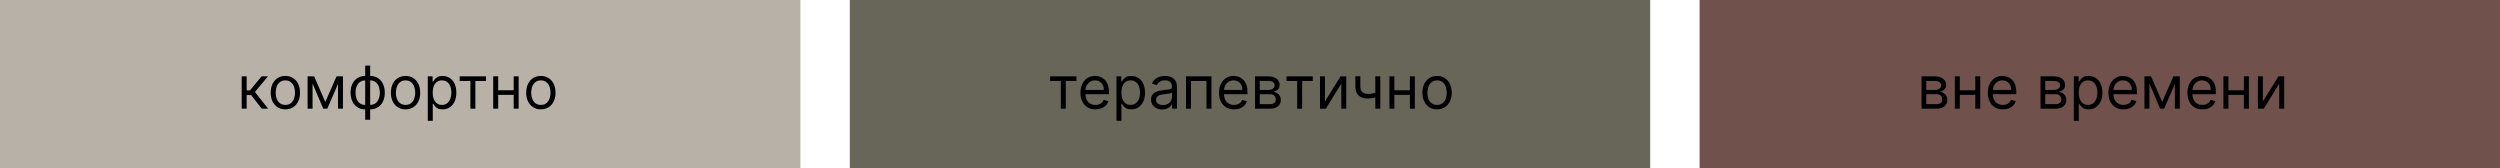
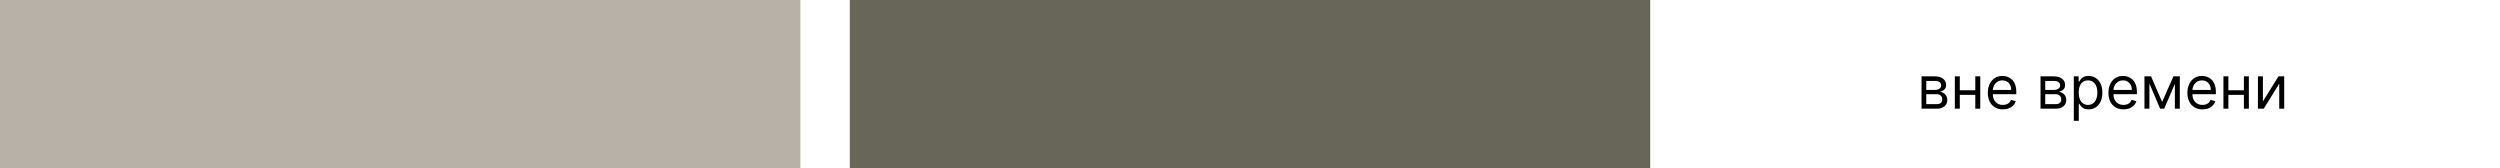
<svg xmlns="http://www.w3.org/2000/svg" width="253" height="17" viewBox="0 0 253 17" fill="none">
-   <rect x="172" width="81" height="17" fill="#70514C" />
-   <path d="M194.46 11V7.727H195.798C196.151 7.727 196.43 7.807 196.638 7.966C196.845 8.125 196.949 8.335 196.949 8.597C196.949 8.795 196.89 8.95 196.772 9.059C196.654 9.167 196.503 9.24 196.318 9.278C196.439 9.295 196.556 9.338 196.67 9.406C196.785 9.474 196.88 9.568 196.955 9.688C197.031 9.805 197.068 9.95 197.068 10.122C197.068 10.29 197.026 10.44 196.94 10.572C196.855 10.704 196.733 10.808 196.574 10.885C196.415 10.962 196.224 11 196.003 11H194.46ZM194.938 10.54H196.003C196.176 10.54 196.312 10.499 196.41 10.416C196.508 10.334 196.557 10.222 196.557 10.079C196.557 9.911 196.508 9.778 196.41 9.681C196.312 9.583 196.176 9.534 196.003 9.534H194.938V10.54ZM194.938 9.099H195.798C195.933 9.099 196.049 9.081 196.146 9.044C196.242 9.006 196.316 8.952 196.367 8.882C196.42 8.811 196.446 8.727 196.446 8.631C196.446 8.493 196.388 8.385 196.273 8.307C196.158 8.227 196 8.188 195.798 8.188H194.938V9.099ZM200.02 9.134V9.602H198.213V9.134H200.02ZM198.332 7.727V11H197.829V7.727H198.332ZM200.403 7.727V11H199.9V7.727H200.403ZM202.694 11.068C202.378 11.068 202.106 10.999 201.878 10.859C201.65 10.719 201.475 10.523 201.351 10.271C201.229 10.018 201.168 9.724 201.168 9.389C201.168 9.054 201.229 8.759 201.351 8.503C201.475 8.246 201.647 8.045 201.867 7.902C202.089 7.757 202.347 7.685 202.643 7.685C202.813 7.685 202.981 7.713 203.148 7.77C203.314 7.827 203.465 7.919 203.601 8.047C203.738 8.173 203.846 8.341 203.927 8.55C204.008 8.759 204.049 9.016 204.049 9.321V9.534H201.526V9.099H203.537C203.537 8.915 203.501 8.75 203.427 8.605C203.354 8.46 203.251 8.346 203.116 8.262C202.982 8.178 202.824 8.136 202.643 8.136C202.442 8.136 202.269 8.186 202.123 8.286C201.978 8.384 201.866 8.511 201.788 8.669C201.71 8.827 201.671 8.996 201.671 9.176V9.466C201.671 9.713 201.714 9.923 201.799 10.095C201.885 10.265 202.006 10.395 202.159 10.484C202.312 10.572 202.491 10.617 202.694 10.617C202.826 10.617 202.945 10.598 203.052 10.561C203.16 10.523 203.253 10.466 203.331 10.391C203.409 10.314 203.469 10.219 203.512 10.105L203.998 10.242C203.947 10.406 203.861 10.551 203.74 10.676C203.619 10.8 203.47 10.896 203.292 10.966C203.115 11.034 202.915 11.068 202.694 11.068ZM206.501 11V7.727H207.839C208.192 7.727 208.471 7.807 208.679 7.966C208.886 8.125 208.99 8.335 208.99 8.597C208.99 8.795 208.931 8.95 208.813 9.059C208.695 9.167 208.544 9.24 208.359 9.278C208.48 9.295 208.597 9.338 208.711 9.406C208.826 9.474 208.921 9.568 208.996 9.688C209.072 9.805 209.109 9.95 209.109 10.122C209.109 10.29 209.067 10.44 208.981 10.572C208.896 10.704 208.774 10.808 208.615 10.885C208.456 10.962 208.265 11 208.044 11H206.501ZM206.979 10.54H208.044C208.217 10.54 208.353 10.499 208.451 10.416C208.549 10.334 208.598 10.222 208.598 10.079C208.598 9.911 208.549 9.778 208.451 9.681C208.353 9.583 208.217 9.534 208.044 9.534H206.979V10.54ZM206.979 9.099H207.839C207.974 9.099 208.09 9.081 208.187 9.044C208.283 9.006 208.357 8.952 208.408 8.882C208.461 8.811 208.487 8.727 208.487 8.631C208.487 8.493 208.43 8.385 208.314 8.307C208.199 8.227 208.041 8.188 207.839 8.188H206.979V9.099ZM209.87 12.227V7.727H210.356V8.247H210.416C210.453 8.19 210.504 8.118 210.569 8.03C210.636 7.94 210.731 7.861 210.855 7.791C210.98 7.72 211.149 7.685 211.362 7.685C211.637 7.685 211.88 7.754 212.091 7.891C212.301 8.029 212.465 8.224 212.583 8.477C212.701 8.73 212.76 9.028 212.76 9.372C212.76 9.719 212.701 10.019 212.583 10.273C212.465 10.526 212.301 10.722 212.093 10.861C211.884 10.999 211.643 11.068 211.37 11.068C211.16 11.068 210.992 11.033 210.865 10.964C210.739 10.893 210.642 10.812 210.574 10.723C210.505 10.632 210.453 10.557 210.416 10.497H210.373V12.227H209.87ZM210.365 9.364C210.365 9.611 210.401 9.829 210.473 10.018C210.546 10.205 210.652 10.352 210.791 10.459C210.93 10.564 211.1 10.617 211.302 10.617C211.512 10.617 211.688 10.561 211.828 10.45C211.971 10.338 212.077 10.188 212.148 9.999C212.221 9.808 212.257 9.597 212.257 9.364C212.257 9.134 212.221 8.926 212.15 8.741C212.081 8.555 211.975 8.408 211.833 8.3C211.692 8.191 211.515 8.136 211.302 8.136C211.098 8.136 210.926 8.188 210.787 8.292C210.647 8.394 210.542 8.538 210.471 8.722C210.4 8.906 210.365 9.119 210.365 9.364ZM214.899 11.068C214.583 11.068 214.311 10.999 214.083 10.859C213.855 10.719 213.68 10.523 213.556 10.271C213.434 10.018 213.373 9.724 213.373 9.389C213.373 9.054 213.434 8.759 213.556 8.503C213.68 8.246 213.852 8.045 214.072 7.902C214.294 7.757 214.552 7.685 214.848 7.685C215.018 7.685 215.186 7.713 215.353 7.77C215.519 7.827 215.67 7.919 215.806 8.047C215.943 8.173 216.051 8.341 216.132 8.55C216.213 8.759 216.254 9.016 216.254 9.321V9.534H213.731V9.099H215.743C215.743 8.915 215.706 8.75 215.632 8.605C215.559 8.46 215.456 8.346 215.321 8.262C215.187 8.178 215.029 8.136 214.848 8.136C214.647 8.136 214.474 8.186 214.328 8.286C214.183 8.384 214.071 8.511 213.993 8.669C213.915 8.827 213.876 8.996 213.876 9.176V9.466C213.876 9.713 213.919 9.923 214.004 10.095C214.091 10.265 214.211 10.395 214.364 10.484C214.517 10.572 214.696 10.617 214.899 10.617C215.031 10.617 215.15 10.598 215.257 10.561C215.365 10.523 215.458 10.466 215.536 10.391C215.614 10.314 215.674 10.219 215.717 10.105L216.203 10.242C216.152 10.406 216.066 10.551 215.945 10.676C215.824 10.8 215.675 10.896 215.498 10.966C215.32 11.034 215.12 11.068 214.899 11.068ZM218.809 10.318L219.951 7.727H220.428L219.013 11H218.604L217.215 7.727H217.684L218.809 10.318ZM217.522 7.727V11H217.019V7.727H217.522ZM220.096 11V7.727H220.598V11H220.096ZM222.891 11.068C222.576 11.068 222.304 10.999 222.075 10.859C221.848 10.719 221.672 10.523 221.549 10.271C221.426 10.018 221.365 9.724 221.365 9.389C221.365 9.054 221.426 8.759 221.549 8.503C221.672 8.246 221.844 8.045 222.064 7.902C222.286 7.757 222.544 7.685 222.84 7.685C223.01 7.685 223.179 7.713 223.345 7.77C223.511 7.827 223.662 7.919 223.799 8.047C223.935 8.173 224.044 8.341 224.125 8.55C224.206 8.759 224.246 9.016 224.246 9.321V9.534H221.723V9.099H223.735C223.735 8.915 223.698 8.75 223.624 8.605C223.551 8.46 223.448 8.346 223.313 8.262C223.179 8.178 223.022 8.136 222.84 8.136C222.64 8.136 222.466 8.186 222.32 8.286C222.175 8.384 222.064 8.511 221.985 8.669C221.907 8.827 221.868 8.996 221.868 9.176V9.466C221.868 9.713 221.911 9.923 221.996 10.095C222.083 10.265 222.203 10.395 222.356 10.484C222.51 10.572 222.688 10.617 222.891 10.617C223.023 10.617 223.142 10.598 223.249 10.561C223.357 10.523 223.45 10.466 223.528 10.391C223.606 10.314 223.667 10.219 223.709 10.105L224.195 10.242C224.144 10.406 224.058 10.551 223.937 10.676C223.816 10.8 223.667 10.896 223.49 10.966C223.312 11.034 223.113 11.068 222.891 11.068ZM227.201 9.134V9.602H225.395V9.134H227.201ZM225.514 7.727V11H225.011V7.727H225.514ZM227.585 7.727V11H227.082V7.727H227.585ZM229.006 10.258L230.583 7.727H231.162V11H230.659V8.469L229.091 11H228.503V7.727H229.006V10.258Z" fill="black" />
+   <path d="M194.46 11V7.727H195.798C196.151 7.727 196.43 7.807 196.638 7.966C196.845 8.125 196.949 8.335 196.949 8.597C196.949 8.795 196.89 8.95 196.772 9.059C196.654 9.167 196.503 9.24 196.318 9.278C196.439 9.295 196.556 9.338 196.67 9.406C196.785 9.474 196.88 9.568 196.955 9.688C197.031 9.805 197.068 9.95 197.068 10.122C197.068 10.29 197.026 10.44 196.94 10.572C196.855 10.704 196.733 10.808 196.574 10.885C196.415 10.962 196.224 11 196.003 11H194.46ZM194.938 10.54H196.003C196.176 10.54 196.312 10.499 196.41 10.416C196.508 10.334 196.557 10.222 196.557 10.079C196.557 9.911 196.508 9.778 196.41 9.681C196.312 9.583 196.176 9.534 196.003 9.534H194.938ZM194.938 9.099H195.798C195.933 9.099 196.049 9.081 196.146 9.044C196.242 9.006 196.316 8.952 196.367 8.882C196.42 8.811 196.446 8.727 196.446 8.631C196.446 8.493 196.388 8.385 196.273 8.307C196.158 8.227 196 8.188 195.798 8.188H194.938V9.099ZM200.02 9.134V9.602H198.213V9.134H200.02ZM198.332 7.727V11H197.829V7.727H198.332ZM200.403 7.727V11H199.9V7.727H200.403ZM202.694 11.068C202.378 11.068 202.106 10.999 201.878 10.859C201.65 10.719 201.475 10.523 201.351 10.271C201.229 10.018 201.168 9.724 201.168 9.389C201.168 9.054 201.229 8.759 201.351 8.503C201.475 8.246 201.647 8.045 201.867 7.902C202.089 7.757 202.347 7.685 202.643 7.685C202.813 7.685 202.981 7.713 203.148 7.77C203.314 7.827 203.465 7.919 203.601 8.047C203.738 8.173 203.846 8.341 203.927 8.55C204.008 8.759 204.049 9.016 204.049 9.321V9.534H201.526V9.099H203.537C203.537 8.915 203.501 8.75 203.427 8.605C203.354 8.46 203.251 8.346 203.116 8.262C202.982 8.178 202.824 8.136 202.643 8.136C202.442 8.136 202.269 8.186 202.123 8.286C201.978 8.384 201.866 8.511 201.788 8.669C201.71 8.827 201.671 8.996 201.671 9.176V9.466C201.671 9.713 201.714 9.923 201.799 10.095C201.885 10.265 202.006 10.395 202.159 10.484C202.312 10.572 202.491 10.617 202.694 10.617C202.826 10.617 202.945 10.598 203.052 10.561C203.16 10.523 203.253 10.466 203.331 10.391C203.409 10.314 203.469 10.219 203.512 10.105L203.998 10.242C203.947 10.406 203.861 10.551 203.74 10.676C203.619 10.8 203.47 10.896 203.292 10.966C203.115 11.034 202.915 11.068 202.694 11.068ZM206.501 11V7.727H207.839C208.192 7.727 208.471 7.807 208.679 7.966C208.886 8.125 208.99 8.335 208.99 8.597C208.99 8.795 208.931 8.95 208.813 9.059C208.695 9.167 208.544 9.24 208.359 9.278C208.48 9.295 208.597 9.338 208.711 9.406C208.826 9.474 208.921 9.568 208.996 9.688C209.072 9.805 209.109 9.95 209.109 10.122C209.109 10.29 209.067 10.44 208.981 10.572C208.896 10.704 208.774 10.808 208.615 10.885C208.456 10.962 208.265 11 208.044 11H206.501ZM206.979 10.54H208.044C208.217 10.54 208.353 10.499 208.451 10.416C208.549 10.334 208.598 10.222 208.598 10.079C208.598 9.911 208.549 9.778 208.451 9.681C208.353 9.583 208.217 9.534 208.044 9.534H206.979V10.54ZM206.979 9.099H207.839C207.974 9.099 208.09 9.081 208.187 9.044C208.283 9.006 208.357 8.952 208.408 8.882C208.461 8.811 208.487 8.727 208.487 8.631C208.487 8.493 208.43 8.385 208.314 8.307C208.199 8.227 208.041 8.188 207.839 8.188H206.979V9.099ZM209.87 12.227V7.727H210.356V8.247H210.416C210.453 8.19 210.504 8.118 210.569 8.03C210.636 7.94 210.731 7.861 210.855 7.791C210.98 7.72 211.149 7.685 211.362 7.685C211.637 7.685 211.88 7.754 212.091 7.891C212.301 8.029 212.465 8.224 212.583 8.477C212.701 8.73 212.76 9.028 212.76 9.372C212.76 9.719 212.701 10.019 212.583 10.273C212.465 10.526 212.301 10.722 212.093 10.861C211.884 10.999 211.643 11.068 211.37 11.068C211.16 11.068 210.992 11.033 210.865 10.964C210.739 10.893 210.642 10.812 210.574 10.723C210.505 10.632 210.453 10.557 210.416 10.497H210.373V12.227H209.87ZM210.365 9.364C210.365 9.611 210.401 9.829 210.473 10.018C210.546 10.205 210.652 10.352 210.791 10.459C210.93 10.564 211.1 10.617 211.302 10.617C211.512 10.617 211.688 10.561 211.828 10.45C211.971 10.338 212.077 10.188 212.148 9.999C212.221 9.808 212.257 9.597 212.257 9.364C212.257 9.134 212.221 8.926 212.15 8.741C212.081 8.555 211.975 8.408 211.833 8.3C211.692 8.191 211.515 8.136 211.302 8.136C211.098 8.136 210.926 8.188 210.787 8.292C210.647 8.394 210.542 8.538 210.471 8.722C210.4 8.906 210.365 9.119 210.365 9.364ZM214.899 11.068C214.583 11.068 214.311 10.999 214.083 10.859C213.855 10.719 213.68 10.523 213.556 10.271C213.434 10.018 213.373 9.724 213.373 9.389C213.373 9.054 213.434 8.759 213.556 8.503C213.68 8.246 213.852 8.045 214.072 7.902C214.294 7.757 214.552 7.685 214.848 7.685C215.018 7.685 215.186 7.713 215.353 7.77C215.519 7.827 215.67 7.919 215.806 8.047C215.943 8.173 216.051 8.341 216.132 8.55C216.213 8.759 216.254 9.016 216.254 9.321V9.534H213.731V9.099H215.743C215.743 8.915 215.706 8.75 215.632 8.605C215.559 8.46 215.456 8.346 215.321 8.262C215.187 8.178 215.029 8.136 214.848 8.136C214.647 8.136 214.474 8.186 214.328 8.286C214.183 8.384 214.071 8.511 213.993 8.669C213.915 8.827 213.876 8.996 213.876 9.176V9.466C213.876 9.713 213.919 9.923 214.004 10.095C214.091 10.265 214.211 10.395 214.364 10.484C214.517 10.572 214.696 10.617 214.899 10.617C215.031 10.617 215.15 10.598 215.257 10.561C215.365 10.523 215.458 10.466 215.536 10.391C215.614 10.314 215.674 10.219 215.717 10.105L216.203 10.242C216.152 10.406 216.066 10.551 215.945 10.676C215.824 10.8 215.675 10.896 215.498 10.966C215.32 11.034 215.12 11.068 214.899 11.068ZM218.809 10.318L219.951 7.727H220.428L219.013 11H218.604L217.215 7.727H217.684L218.809 10.318ZM217.522 7.727V11H217.019V7.727H217.522ZM220.096 11V7.727H220.598V11H220.096ZM222.891 11.068C222.576 11.068 222.304 10.999 222.075 10.859C221.848 10.719 221.672 10.523 221.549 10.271C221.426 10.018 221.365 9.724 221.365 9.389C221.365 9.054 221.426 8.759 221.549 8.503C221.672 8.246 221.844 8.045 222.064 7.902C222.286 7.757 222.544 7.685 222.84 7.685C223.01 7.685 223.179 7.713 223.345 7.77C223.511 7.827 223.662 7.919 223.799 8.047C223.935 8.173 224.044 8.341 224.125 8.55C224.206 8.759 224.246 9.016 224.246 9.321V9.534H221.723V9.099H223.735C223.735 8.915 223.698 8.75 223.624 8.605C223.551 8.46 223.448 8.346 223.313 8.262C223.179 8.178 223.022 8.136 222.84 8.136C222.64 8.136 222.466 8.186 222.32 8.286C222.175 8.384 222.064 8.511 221.985 8.669C221.907 8.827 221.868 8.996 221.868 9.176V9.466C221.868 9.713 221.911 9.923 221.996 10.095C222.083 10.265 222.203 10.395 222.356 10.484C222.51 10.572 222.688 10.617 222.891 10.617C223.023 10.617 223.142 10.598 223.249 10.561C223.357 10.523 223.45 10.466 223.528 10.391C223.606 10.314 223.667 10.219 223.709 10.105L224.195 10.242C224.144 10.406 224.058 10.551 223.937 10.676C223.816 10.8 223.667 10.896 223.49 10.966C223.312 11.034 223.113 11.068 222.891 11.068ZM227.201 9.134V9.602H225.395V9.134H227.201ZM225.514 7.727V11H225.011V7.727H225.514ZM227.585 7.727V11H227.082V7.727H227.585ZM229.006 10.258L230.583 7.727H231.162V11H230.659V8.469L229.091 11H228.503V7.727H229.006V10.258Z" fill="black" />
  <rect x="86" width="81" height="17" fill="#686659" />
-   <path d="M106.273 8.196V7.727H108.932V8.196H107.858V11H107.355V8.196H106.273ZM110.868 11.068C110.552 11.068 110.28 10.999 110.051 10.859C109.824 10.719 109.649 10.523 109.525 10.271C109.403 10.018 109.342 9.724 109.342 9.389C109.342 9.054 109.403 8.759 109.525 8.503C109.649 8.246 109.821 8.045 110.041 7.902C110.262 7.757 110.521 7.685 110.816 7.685C110.987 7.685 111.155 7.713 111.321 7.77C111.488 7.827 111.639 7.919 111.775 8.047C111.912 8.173 112.02 8.341 112.101 8.55C112.182 8.759 112.223 9.016 112.223 9.321V9.534H109.7V9.099H111.711C111.711 8.915 111.674 8.75 111.6 8.605C111.528 8.46 111.424 8.346 111.289 8.262C111.156 8.178 110.998 8.136 110.816 8.136C110.616 8.136 110.443 8.186 110.297 8.286C110.152 8.384 110.04 8.511 109.962 8.669C109.884 8.827 109.845 8.996 109.845 9.176V9.466C109.845 9.713 109.887 9.923 109.973 10.095C110.059 10.265 110.179 10.395 110.333 10.484C110.486 10.572 110.664 10.617 110.868 10.617C111 10.617 111.119 10.598 111.225 10.561C111.333 10.523 111.426 10.466 111.505 10.391C111.583 10.314 111.643 10.219 111.686 10.105L112.172 10.242C112.12 10.406 112.034 10.551 111.914 10.676C111.793 10.8 111.644 10.896 111.466 10.966C111.289 11.034 111.089 11.068 110.868 11.068ZM112.988 12.227V7.727H113.473V8.247H113.533C113.57 8.19 113.621 8.118 113.686 8.03C113.753 7.94 113.848 7.861 113.972 7.791C114.097 7.72 114.266 7.685 114.479 7.685C114.755 7.685 114.998 7.754 115.208 7.891C115.418 8.029 115.582 8.224 115.7 8.477C115.818 8.73 115.877 9.028 115.877 9.372C115.877 9.719 115.818 10.019 115.7 10.273C115.582 10.526 115.419 10.722 115.21 10.861C115.001 10.999 114.76 11.068 114.488 11.068C114.277 11.068 114.109 11.033 113.983 10.964C113.856 10.893 113.759 10.812 113.691 10.723C113.623 10.632 113.57 10.557 113.533 10.497H113.49V12.227H112.988ZM113.482 9.364C113.482 9.611 113.518 9.829 113.591 10.018C113.663 10.205 113.769 10.352 113.908 10.459C114.047 10.564 114.218 10.617 114.419 10.617C114.63 10.617 114.805 10.561 114.946 10.45C115.088 10.338 115.194 10.188 115.265 9.999C115.338 9.808 115.374 9.597 115.374 9.364C115.374 9.134 115.338 8.926 115.267 8.741C115.198 8.555 115.092 8.408 114.95 8.3C114.809 8.191 114.632 8.136 114.419 8.136C114.215 8.136 114.043 8.188 113.904 8.292C113.765 8.394 113.659 8.538 113.588 8.722C113.517 8.906 113.482 9.119 113.482 9.364ZM117.607 11.077C117.4 11.077 117.211 11.038 117.042 10.96C116.873 10.88 116.739 10.766 116.64 10.617C116.54 10.466 116.49 10.284 116.49 10.071C116.49 9.884 116.527 9.732 116.601 9.615C116.675 9.497 116.774 9.405 116.897 9.338C117.021 9.271 117.157 9.222 117.306 9.189C117.457 9.155 117.608 9.128 117.76 9.108C117.959 9.082 118.12 9.063 118.244 9.05C118.369 9.036 118.46 9.013 118.517 8.98C118.575 8.947 118.604 8.891 118.604 8.81V8.793C118.604 8.582 118.547 8.419 118.431 8.303C118.318 8.186 118.145 8.128 117.914 8.128C117.674 8.128 117.485 8.18 117.349 8.286C117.213 8.391 117.117 8.503 117.061 8.622L116.584 8.452C116.669 8.253 116.783 8.098 116.925 7.987C117.069 7.875 117.225 7.797 117.394 7.753C117.564 7.707 117.732 7.685 117.897 7.685C118.002 7.685 118.123 7.697 118.259 7.723C118.397 7.747 118.529 7.798 118.657 7.874C118.787 7.951 118.894 8.067 118.979 8.222C119.064 8.376 119.107 8.584 119.107 8.844V11H118.604V10.557H118.578C118.544 10.628 118.488 10.704 118.408 10.785C118.328 10.866 118.223 10.935 118.091 10.992C117.958 11.048 117.797 11.077 117.607 11.077ZM117.684 10.625C117.882 10.625 118.05 10.586 118.186 10.508C118.324 10.43 118.428 10.329 118.498 10.205C118.569 10.082 118.604 9.952 118.604 9.815V9.355C118.583 9.381 118.536 9.404 118.463 9.425C118.392 9.445 118.31 9.463 118.216 9.479C118.124 9.493 118.034 9.506 117.946 9.517C117.859 9.527 117.789 9.536 117.735 9.543C117.604 9.56 117.482 9.587 117.368 9.626C117.256 9.663 117.165 9.719 117.096 9.794C117.027 9.868 116.993 9.969 116.993 10.097C116.993 10.271 117.058 10.403 117.187 10.493C117.318 10.581 117.483 10.625 117.684 10.625ZM120.025 11V7.727H122.599V11H122.096V8.196H120.528V11H120.025ZM124.889 11.068C124.574 11.068 124.302 10.999 124.073 10.859C123.846 10.719 123.67 10.523 123.547 10.271C123.425 10.018 123.363 9.724 123.363 9.389C123.363 9.054 123.425 8.759 123.547 8.503C123.67 8.246 123.842 8.045 124.062 7.902C124.284 7.757 124.542 7.685 124.838 7.685C125.008 7.685 125.177 7.713 125.343 7.77C125.509 7.827 125.66 7.919 125.797 8.047C125.933 8.173 126.042 8.341 126.123 8.55C126.204 8.759 126.244 9.016 126.244 9.321V9.534H123.721V9.099H125.733C125.733 8.915 125.696 8.75 125.622 8.605C125.55 8.46 125.446 8.346 125.311 8.262C125.177 8.178 125.02 8.136 124.838 8.136C124.638 8.136 124.464 8.186 124.318 8.286C124.173 8.384 124.062 8.511 123.983 8.669C123.905 8.827 123.866 8.996 123.866 9.176V9.466C123.866 9.713 123.909 9.923 123.994 10.095C124.081 10.265 124.201 10.395 124.354 10.484C124.508 10.572 124.686 10.617 124.889 10.617C125.021 10.617 125.14 10.598 125.247 10.561C125.355 10.523 125.448 10.466 125.526 10.391C125.604 10.314 125.665 10.219 125.707 10.105L126.193 10.242C126.142 10.406 126.056 10.551 125.935 10.676C125.814 10.8 125.665 10.896 125.488 10.966C125.31 11.034 125.111 11.068 124.889 11.068ZM127.009 11V7.727H128.347C128.699 7.727 128.979 7.807 129.187 7.966C129.394 8.125 129.498 8.335 129.498 8.597C129.498 8.795 129.439 8.95 129.321 9.059C129.203 9.167 129.052 9.24 128.867 9.278C128.988 9.295 129.105 9.338 129.219 9.406C129.334 9.474 129.429 9.568 129.504 9.688C129.579 9.805 129.617 9.95 129.617 10.122C129.617 10.29 129.574 10.44 129.489 10.572C129.404 10.704 129.282 10.808 129.123 10.885C128.964 10.962 128.773 11 128.552 11H127.009ZM127.486 10.54H128.552C128.725 10.54 128.861 10.499 128.959 10.416C129.057 10.334 129.106 10.222 129.106 10.079C129.106 9.911 129.057 9.778 128.959 9.681C128.861 9.583 128.725 9.534 128.552 9.534H127.486V10.54ZM127.486 9.099H128.347C128.482 9.099 128.598 9.081 128.694 9.044C128.791 9.006 128.865 8.952 128.916 8.882C128.969 8.811 128.995 8.727 128.995 8.631C128.995 8.493 128.937 8.385 128.822 8.307C128.707 8.227 128.549 8.188 128.347 8.188H127.486V9.099ZM130.191 8.196V7.727H132.85V8.196H131.776V11H131.273V8.196H130.191ZM134.086 10.258L135.663 7.727H136.242V11H135.74V8.469L134.171 11H133.583V7.727H134.086V10.258ZM139.686 7.727V11H139.183V7.727H139.686ZM139.49 9.287V9.756C139.376 9.798 139.263 9.836 139.151 9.869C139.039 9.9 138.921 9.925 138.798 9.943C138.674 9.96 138.538 9.969 138.391 9.969C138.02 9.969 137.722 9.869 137.498 9.668C137.275 9.468 137.163 9.168 137.163 8.767V7.719H137.666V8.767C137.666 8.935 137.698 9.072 137.762 9.18C137.826 9.288 137.913 9.369 138.022 9.421C138.131 9.474 138.254 9.5 138.391 9.5C138.604 9.5 138.796 9.481 138.968 9.442C139.141 9.403 139.315 9.351 139.49 9.287ZM142.799 9.134V9.602H140.992V9.134H142.799ZM141.112 7.727V11H140.609V7.727H141.112ZM143.183 7.727V11H142.68V7.727H143.183ZM145.43 11.068C145.135 11.068 144.876 10.998 144.653 10.857C144.431 10.717 144.258 10.52 144.133 10.267C144.009 10.014 143.947 9.719 143.947 9.381C143.947 9.04 144.009 8.742 144.133 8.488C144.258 8.234 144.431 8.036 144.653 7.896C144.876 7.755 145.135 7.685 145.43 7.685C145.726 7.685 145.984 7.755 146.206 7.896C146.429 8.036 146.602 8.234 146.726 8.488C146.851 8.742 146.913 9.04 146.913 9.381C146.913 9.719 146.851 10.014 146.726 10.267C146.602 10.52 146.429 10.717 146.206 10.857C145.984 10.998 145.726 11.068 145.43 11.068ZM145.43 10.617C145.655 10.617 145.839 10.559 145.984 10.444C146.129 10.329 146.237 10.178 146.306 9.99C146.376 9.803 146.411 9.599 146.411 9.381C146.411 9.162 146.376 8.958 146.306 8.769C146.237 8.58 146.129 8.428 145.984 8.311C145.839 8.195 145.655 8.136 145.43 8.136C145.206 8.136 145.021 8.195 144.876 8.311C144.732 8.428 144.624 8.58 144.555 8.769C144.485 8.958 144.45 9.162 144.45 9.381C144.45 9.599 144.485 9.803 144.555 9.99C144.624 10.178 144.732 10.329 144.876 10.444C145.021 10.559 145.206 10.617 145.43 10.617Z" fill="black" />
  <rect width="81" height="17" fill="#B8B1A7" />
-   <path d="M24.46 11V7.727H24.963V9.151H25.296L26.472 7.727H27.119L25.798 9.304L27.136 11H26.489L25.415 9.619H24.963V11H24.46ZM28.878 11.068C28.582 11.068 28.323 10.998 28.1 10.857C27.878 10.717 27.705 10.52 27.58 10.267C27.456 10.014 27.395 9.719 27.395 9.381C27.395 9.04 27.456 8.742 27.58 8.488C27.705 8.234 27.878 8.036 28.1 7.896C28.323 7.755 28.582 7.685 28.878 7.685C29.173 7.685 29.432 7.755 29.653 7.896C29.876 8.036 30.049 8.234 30.173 8.488C30.298 8.742 30.361 9.04 30.361 9.381C30.361 9.719 30.298 10.014 30.173 10.267C30.049 10.52 29.876 10.717 29.653 10.857C29.432 10.998 29.173 11.068 28.878 11.068ZM28.878 10.617C29.102 10.617 29.287 10.559 29.432 10.444C29.576 10.329 29.684 10.178 29.753 9.99C29.823 9.803 29.858 9.599 29.858 9.381C29.858 9.162 29.823 8.958 29.753 8.769C29.684 8.58 29.576 8.428 29.432 8.311C29.287 8.195 29.102 8.136 28.878 8.136C28.653 8.136 28.469 8.195 28.324 8.311C28.179 8.428 28.072 8.58 28.002 8.769C27.932 8.958 27.898 9.162 27.898 9.381C27.898 9.599 27.932 9.803 28.002 9.99C28.072 10.178 28.179 10.329 28.324 10.444C28.469 10.559 28.653 10.617 28.878 10.617ZM32.918 10.318L34.06 7.727H34.537L33.123 11H32.713L31.324 7.727H31.793L32.918 10.318ZM31.631 7.727V11H31.128V7.727H31.631ZM34.205 11V7.727H34.708V11H34.205ZM36.958 12.117V6.636H37.461V12.117H36.958ZM36.958 11.068C36.736 11.068 36.534 11.028 36.353 10.949C36.171 10.868 36.015 10.754 35.884 10.606C35.753 10.457 35.652 10.278 35.581 10.071C35.51 9.864 35.475 9.634 35.475 9.381C35.475 9.125 35.51 8.893 35.581 8.686C35.652 8.477 35.753 8.298 35.884 8.149C36.015 8 36.171 7.886 36.353 7.806C36.534 7.725 36.736 7.685 36.958 7.685H37.111V11.068H36.958ZM36.958 10.617H37.043V8.136H36.958C36.79 8.136 36.645 8.17 36.521 8.239C36.397 8.305 36.295 8.397 36.214 8.513C36.135 8.629 36.075 8.761 36.035 8.91C35.997 9.059 35.978 9.216 35.978 9.381C35.978 9.599 36.012 9.803 36.082 9.99C36.152 10.178 36.259 10.329 36.404 10.444C36.549 10.559 36.733 10.617 36.958 10.617ZM37.461 11.068H37.307V7.685H37.461C37.682 7.685 37.884 7.725 38.066 7.806C38.248 7.886 38.404 8 38.534 8.149C38.665 8.298 38.766 8.477 38.837 8.686C38.908 8.893 38.944 9.125 38.944 9.381C38.944 9.634 38.908 9.864 38.837 10.071C38.766 10.278 38.665 10.457 38.534 10.606C38.404 10.754 38.248 10.868 38.066 10.949C37.884 11.028 37.682 11.068 37.461 11.068ZM37.461 10.617C37.63 10.617 37.775 10.584 37.897 10.518C38.021 10.452 38.123 10.361 38.202 10.246C38.283 10.129 38.343 9.997 38.381 9.849C38.421 9.7 38.441 9.544 38.441 9.381C38.441 9.162 38.406 8.958 38.336 8.769C38.267 8.58 38.159 8.428 38.015 8.311C37.87 8.195 37.685 8.136 37.461 8.136H37.375V10.617H37.461ZM41.042 11.068C40.746 11.068 40.487 10.998 40.264 10.857C40.042 10.717 39.869 10.52 39.744 10.267C39.621 10.014 39.559 9.719 39.559 9.381C39.559 9.04 39.621 8.742 39.744 8.488C39.869 8.234 40.042 8.036 40.264 7.896C40.487 7.755 40.746 7.685 41.042 7.685C41.337 7.685 41.596 7.755 41.817 7.896C42.04 8.036 42.214 8.234 42.337 8.488C42.462 8.742 42.525 9.04 42.525 9.381C42.525 9.719 42.462 10.014 42.337 10.267C42.214 10.52 42.04 10.717 41.817 10.857C41.596 10.998 41.337 11.068 41.042 11.068ZM41.042 10.617C41.266 10.617 41.451 10.559 41.596 10.444C41.741 10.329 41.848 10.178 41.917 9.99C41.987 9.803 42.022 9.599 42.022 9.381C42.022 9.162 41.987 8.958 41.917 8.769C41.848 8.58 41.741 8.428 41.596 8.311C41.451 8.195 41.266 8.136 41.042 8.136C40.817 8.136 40.633 8.195 40.488 8.311C40.343 8.428 40.236 8.58 40.166 8.769C40.096 8.958 40.062 9.162 40.062 9.381C40.062 9.599 40.096 9.803 40.166 9.99C40.236 10.178 40.343 10.329 40.488 10.444C40.633 10.559 40.817 10.617 41.042 10.617ZM43.292 12.227V7.727H43.778V8.247H43.838C43.875 8.19 43.926 8.118 43.991 8.03C44.058 7.94 44.153 7.861 44.277 7.791C44.402 7.72 44.571 7.685 44.784 7.685C45.059 7.685 45.302 7.754 45.512 7.891C45.723 8.029 45.887 8.224 46.005 8.477C46.123 8.73 46.181 9.028 46.181 9.372C46.181 9.719 46.123 10.019 46.005 10.273C45.887 10.526 45.723 10.722 45.515 10.861C45.306 10.999 45.065 11.068 44.792 11.068C44.582 11.068 44.414 11.033 44.287 10.964C44.161 10.893 44.064 10.812 43.995 10.723C43.927 10.632 43.875 10.557 43.838 10.497H43.795V12.227H43.292ZM43.787 9.364C43.787 9.611 43.823 9.829 43.895 10.018C43.968 10.205 44.074 10.352 44.213 10.459C44.352 10.564 44.522 10.617 44.724 10.617C44.934 10.617 45.11 10.561 45.25 10.45C45.392 10.338 45.499 10.188 45.57 9.999C45.642 9.808 45.679 9.597 45.679 9.364C45.679 9.134 45.643 8.926 45.572 8.741C45.502 8.555 45.397 8.408 45.255 8.3C45.114 8.191 44.937 8.136 44.724 8.136C44.52 8.136 44.348 8.188 44.209 8.292C44.069 8.394 43.964 8.538 43.893 8.722C43.822 8.906 43.787 9.119 43.787 9.364ZM46.521 8.196V7.727H49.18V8.196H48.106V11H47.603V8.196H46.521ZM52.104 9.134V9.602H50.297V9.134H52.104ZM50.416 7.727V11H49.913V7.727H50.416ZM52.487 7.727V11H51.984V7.727H52.487ZM54.735 11.068C54.44 11.068 54.18 10.998 53.957 10.857C53.736 10.717 53.562 10.52 53.438 10.267C53.314 10.014 53.252 9.719 53.252 9.381C53.252 9.04 53.314 8.742 53.438 8.488C53.562 8.234 53.736 8.036 53.957 7.896C54.18 7.755 54.44 7.685 54.735 7.685C55.031 7.685 55.289 7.755 55.511 7.896C55.734 8.036 55.907 8.234 56.031 8.488C56.156 8.742 56.218 9.04 56.218 9.381C56.218 9.719 56.156 10.014 56.031 10.267C55.907 10.52 55.734 10.717 55.511 10.857C55.289 10.998 55.031 11.068 54.735 11.068ZM54.735 10.617C54.959 10.617 55.144 10.559 55.289 10.444C55.434 10.329 55.541 10.178 55.611 9.99C55.68 9.803 55.715 9.599 55.715 9.381C55.715 9.162 55.68 8.958 55.611 8.769C55.541 8.58 55.434 8.428 55.289 8.311C55.144 8.195 54.959 8.136 54.735 8.136C54.511 8.136 54.326 8.195 54.181 8.311C54.036 8.428 53.929 8.58 53.859 8.769C53.79 8.958 53.755 9.162 53.755 9.381C53.755 9.599 53.79 9.803 53.859 9.99C53.929 10.178 54.036 10.329 54.181 10.444C54.326 10.559 54.511 10.617 54.735 10.617Z" fill="black" />
</svg>